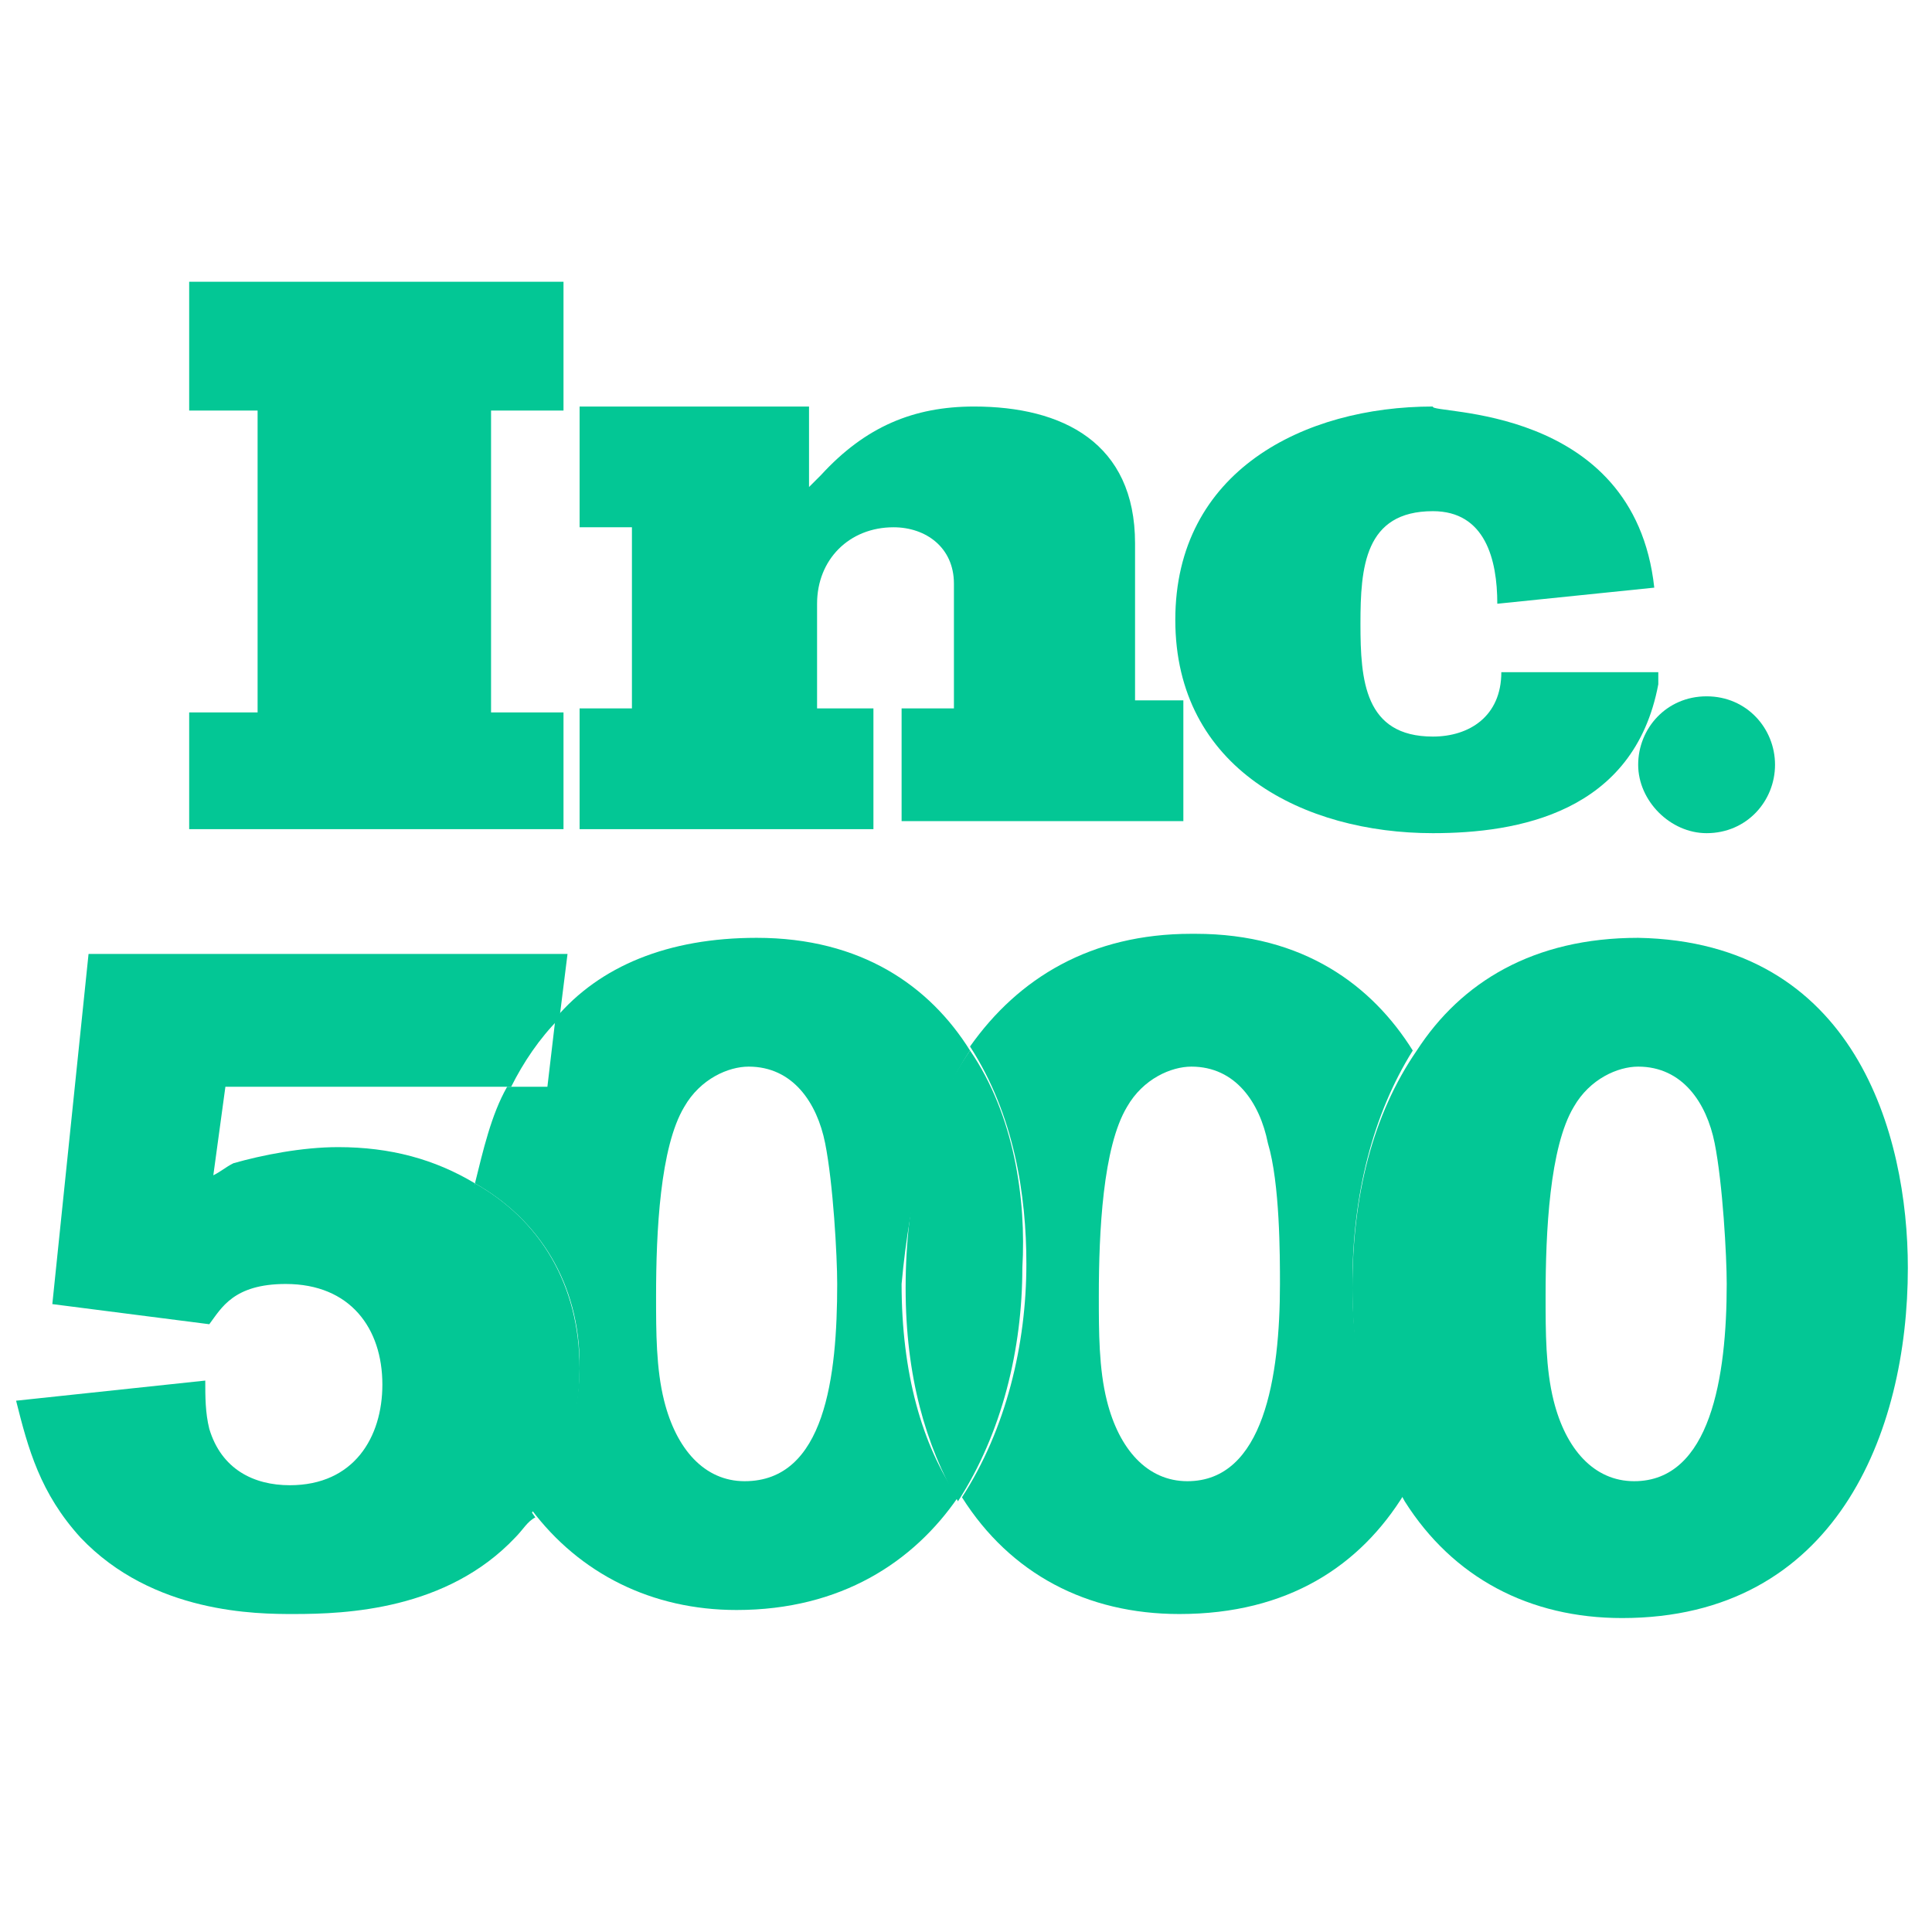
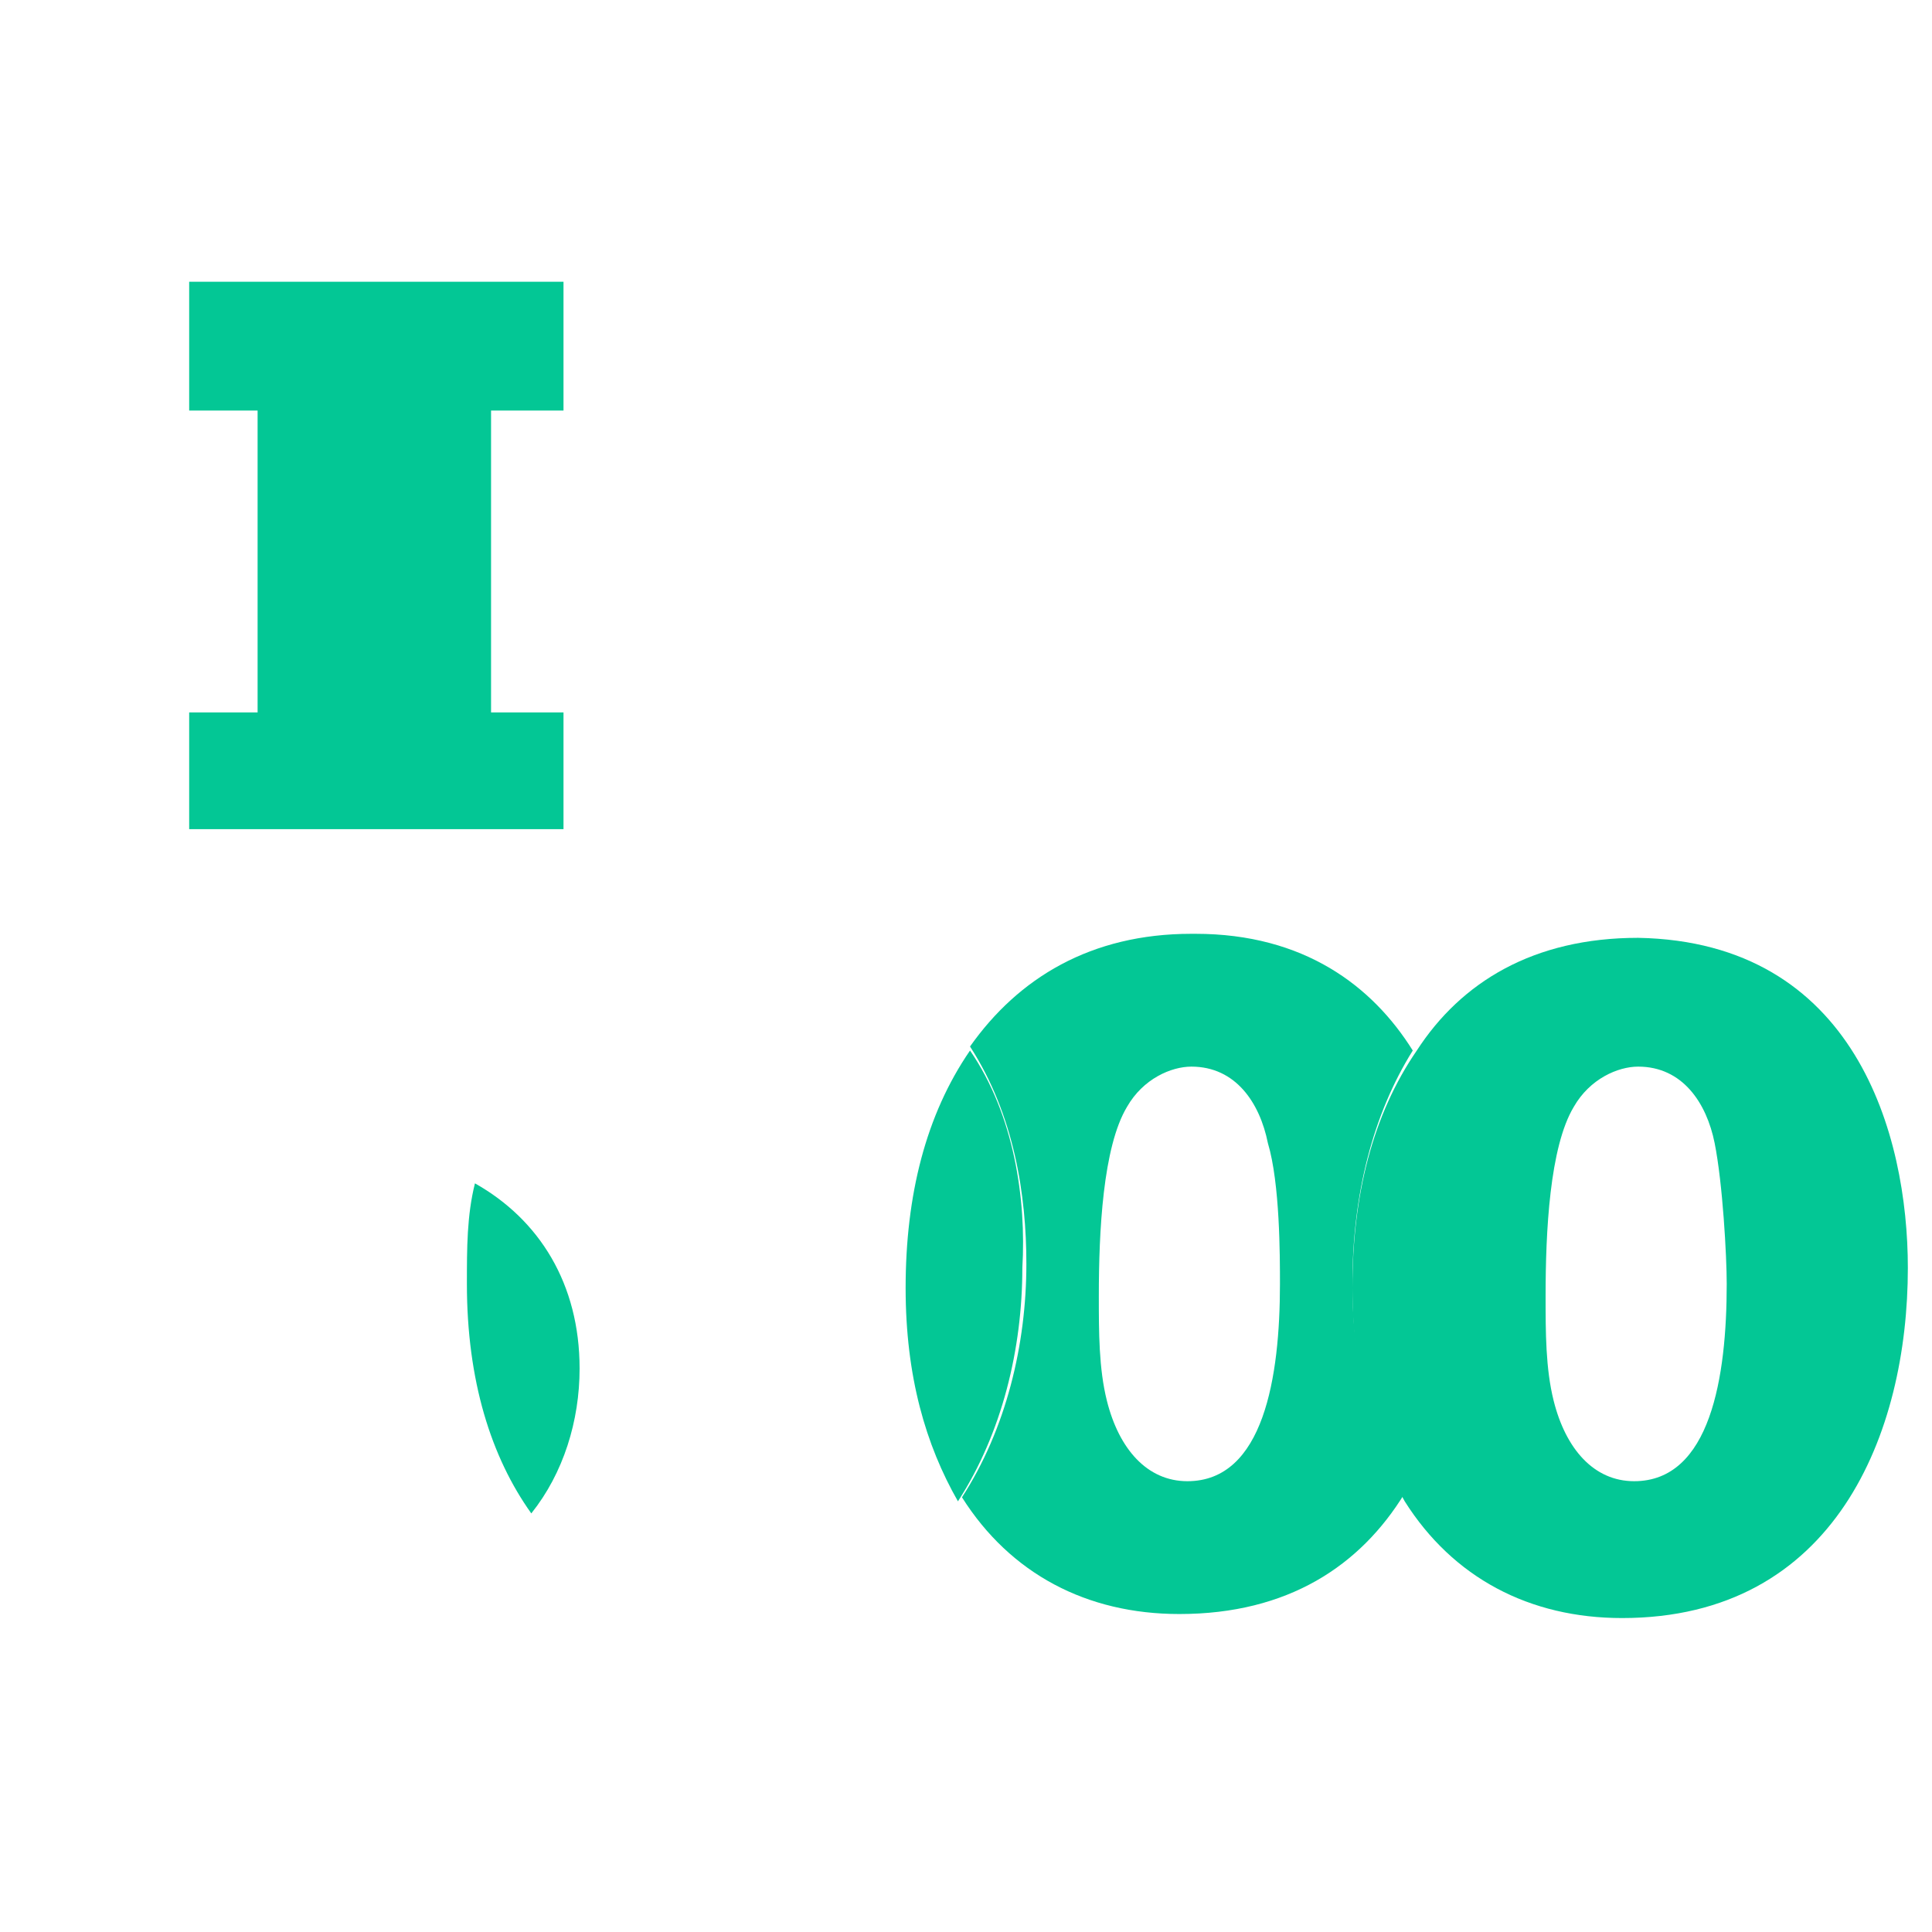
<svg xmlns="http://www.w3.org/2000/svg" version="1.1" id="Layer_1" x="0px" y="0px" viewBox="0 0 48 48" style="enable-background:new 0 0 48 48;" xml:space="preserve">
  <style type="text/css">
	.st0{fill:#03C795;}
</style>
  <g>
    <path class="st0" d="M40.7,23.3c-2.6,0-4.4,1.1-5.5,2.8c-1.1,1.6-1.6,3.6-1.6,5.9c0,2.2,0.5,3.9,1.3,5.3c1.2,1.9,3.1,2.9,5.4,2.9   c5.3,0,7.1-4.6,7.1-8.7c0-3.3-1.3-8.1-6.7-8.2C40.8,23.3,40.8,23.3,40.7,23.3 M40.6,36.8c-1,0-1.7-0.8-2-2   c-0.2-0.8-0.2-1.7-0.2-2.6c0-1.6,0.1-3.7,0.7-4.7c0.4-0.7,1.1-1,1.6-1c1.1,0,1.7,0.9,1.9,1.9c0.2,1,0.3,2.8,0.3,3.5   C42.9,34.2,42.5,36.8,40.6,36.8" />
-     <path class="st0" d="M24.1,26.1c-1-1.6-2.7-2.8-5.3-2.8c-2.2,0-3.9,0.7-5,2L13.6,27h-1c-0.4,0.7-0.6,1.6-0.8,2.4   c1.6,0.9,2.6,2.5,2.6,4.5c0,1.3-0.4,2.6-1.2,3.6c1.2,1.6,3,2.5,5.1,2.5c2.6,0,4.4-1.2,5.5-2.8c-0.9-1.3-1.4-3.1-1.4-5.3   C22.6,29.7,23.1,27.6,24.1,26.1 M18.5,36.8c-1,0-1.7-0.8-2-2c-0.2-0.8-0.2-1.7-0.2-2.6c0-1.6,0.1-3.7,0.7-4.7c0.4-0.7,1.1-1,1.6-1   c1.1,0,1.7,0.9,1.9,1.9c0.2,1,0.3,2.8,0.3,3.5C20.8,34.2,20.5,36.8,18.5,36.8" />
    <path class="st0" d="M29.6,26.5c-0.5,0-1.2,0.3-1.6,1c-0.6,1-0.7,3.1-0.7,4.7c0,0.9,0,1.8,0.2,2.6c0.3,1.2,1,2,2,2   c1.9,0,2.3-2.6,2.3-4.9c0-0.7,0-2.5-0.3-3.5C31.3,27.4,30.7,26.5,29.6,26.5 M29.3,40.1c-2.3,0-4.2-1-5.4-2.9   c1.1-1.7,1.6-3.8,1.6-5.8c0-1.7-0.3-3.7-1.4-5.4c1.2-1.7,3-2.8,5.5-2.8c0,0,0.1,0,0.1,0c2.7,0,4.4,1.3,5.4,2.9   c-1,1.6-1.5,3.6-1.5,5.8c0,2.1,0.5,3.9,1.3,5.2C33.8,38.9,32,40.1,29.3,40.1" />
    <path class="st0" d="M24.1,26.1c-1.1,1.6-1.6,3.6-1.6,5.9c0,2.2,0.5,3.9,1.3,5.3c1.1-1.7,1.6-3.8,1.6-5.8   C25.5,29.8,25.2,27.7,24.1,26.1" />
-     <path class="st0" d="M11.8,29.4c-1-0.6-2.1-0.9-3.4-0.9c-0.9,0-1.9,0.2-2.6,0.4c-0.2,0.1-0.3,0.2-0.5,0.3L5.6,27h7.1   c0.3-0.6,0.7-1.2,1.2-1.7l0.2-1.6H2.2l-0.9,8.7l3.9,0.5c0.3-0.4,0.6-1,1.9-1c1.6,0,2.4,1.1,2.4,2.5c0,1.3-0.7,2.5-2.3,2.5   c-0.9,0-1.7-0.4-2-1.4c-0.1-0.4-0.1-0.8-0.1-1.2l-4.7,0.5C0.7,36,1,37.1,2,38.2c1.8,1.9,4.4,1.9,5.3,1.9c1.3,0,3.8-0.1,5.5-1.9   c0.2-0.2,0.3-0.4,0.5-0.5c-1-1.4-1.6-3.3-1.6-5.7C11.6,31,11.7,30.2,11.8,29.4" />
    <path class="st0" d="M11.8,29.4c-0.2,0.8-0.2,1.6-0.2,2.5c0,2.4,0.6,4.3,1.6,5.7c0.8-1,1.2-2.3,1.2-3.6   C14.4,31.9,13.4,30.3,11.8,29.4" />
    <polygon class="st0" points="4.7,20.6 4.7,17.7 6.4,17.7 6.4,10.2 4.7,10.2 4.7,7 14,7 14,10.2 12.2,10.2 12.2,17.7 14,17.7    14,20.6  " />
-     <path class="st0" d="M22.4,20.6v-3h1.3v-3.1c0-0.9-0.7-1.4-1.5-1.4c-1.1,0-1.9,0.8-1.9,1.9v2.6h1.4v3h-7.3v-3h1.3v-4.5h-1.3v-3h5.7   v2c0.1-0.1,0.2-0.2,0.3-0.3c1.1-1.2,2.3-1.7,3.8-1.7c2.2,0,4,0.9,4,3.4v3.9h1.2v3H22.4z" />
-     <path class="st0" d="M41.1,14.6l-3.9,0.4c0-1.1-0.3-2.3-1.6-2.3c-1.7,0-1.8,1.4-1.8,2.8v0v0c0,1.4,0.1,2.8,1.8,2.8   c0.9,0,1.7-0.5,1.7-1.6l0.1,0l3.8,0l0,0.3c-0.6,3.2-3.5,3.7-5.6,3.7c-3.2,0-6.4-1.6-6.4-5.3v0c0-3.7,3.2-5.3,6.4-5.3   C35.5,10.3,40.6,10,41.1,14.6" />
-     <path class="st0" d="M44.1,19c0,0.9-0.7,1.7-1.7,1.7c-0.9,0-1.7-0.8-1.7-1.7c0-0.9,0.7-1.7,1.7-1.7C43.4,17.3,44.1,18.1,44.1,19" />
  </g>
</svg>